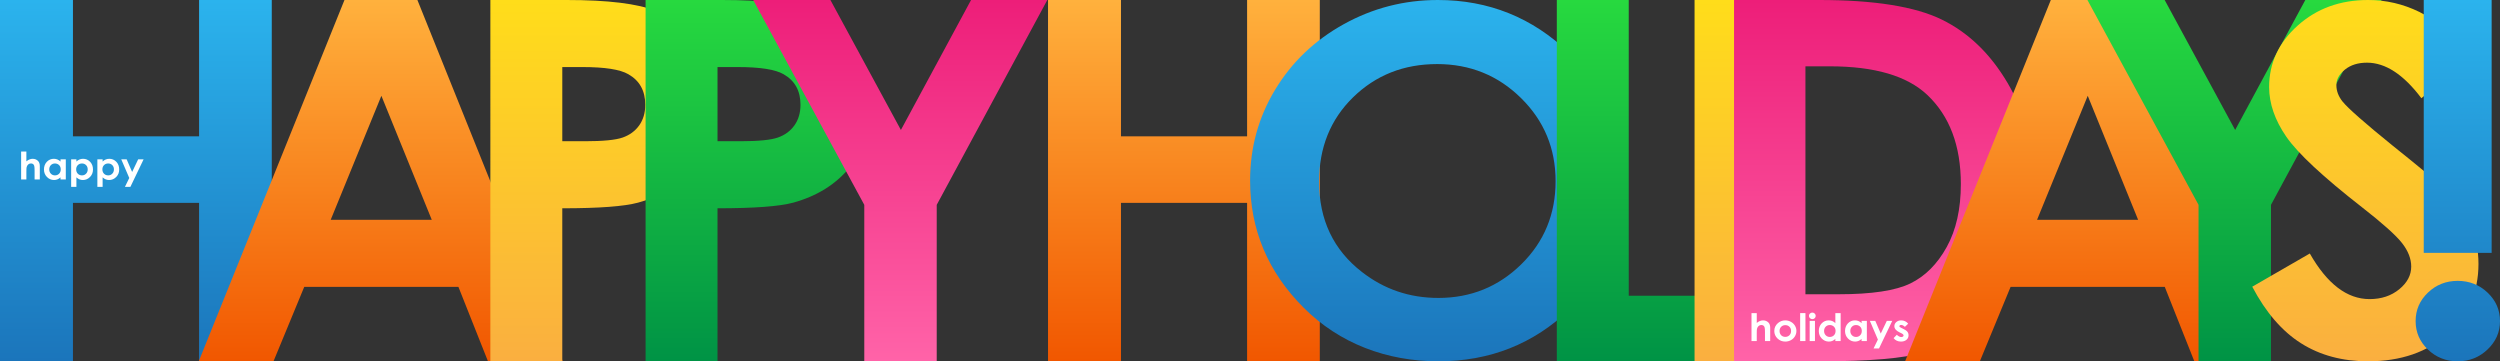
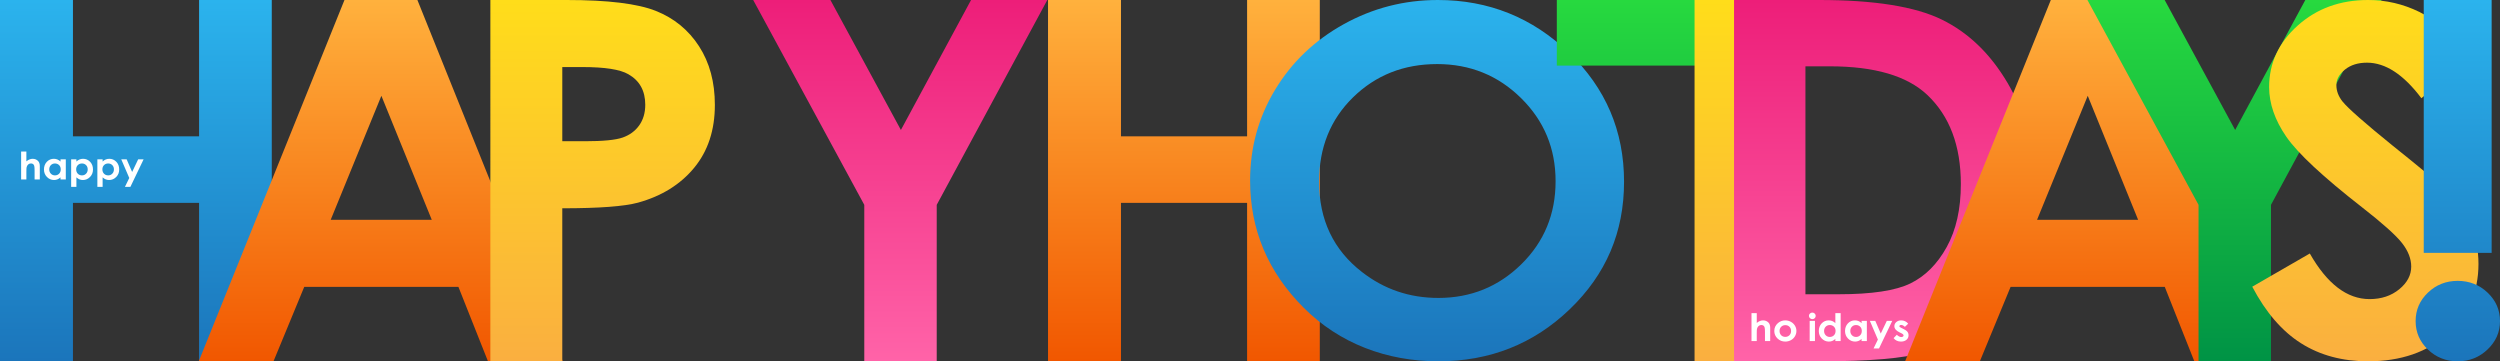
<svg xmlns="http://www.w3.org/2000/svg" xmlns:xlink="http://www.w3.org/1999/xlink" viewBox="0 0 7847.66 1134.17">
  <rect x="0" y="0" width="7847.66" height="1134.17" fill="#333333" stroke="none" />
  <defs>
    <style>
      .cls-1 {
        fill: url(#New_Gradient_Swatch_1-2);
      }

      .cls-1, .cls-2, .cls-3, .cls-4, .cls-5, .cls-6, .cls-7, .cls-8, .cls-9, .cls-10, .cls-11, .cls-12, .cls-13, .cls-14 {
        mix-blend-mode: multiply;
      }

      .cls-15 {
        fill: #fff;
      }

      .cls-2 {
        fill: url(#New_Gradient_Swatch_12);
      }

      .cls-3 {
        fill: url(#New_Gradient_Swatch_12-3);
      }

      .cls-4 {
        fill: url(#New_Gradient_Swatch_6);
      }

      .cls-5 {
        fill: url(#New_Gradient_Swatch_1);
      }

      .cls-6 {
        fill: url(#New_Gradient_Swatch_5);
      }

      .cls-16 {
        isolation: isolate;
      }

      .cls-7 {
        fill: url(#New_Gradient_Swatch_6-2);
      }

      .cls-8 {
        fill: url(#New_Gradient_Swatch_2);
      }

      .cls-9 {
        fill: url(#New_Gradient_Swatch_6-3);
      }

      .cls-10 {
        fill: url(#New_Gradient_Swatch_12-2);
      }

      .cls-11 {
        fill: url(#New_Gradient_Swatch_5-3);
      }

      .cls-12 {
        fill: url(#New_Gradient_Swatch_5-2);
      }

      .cls-13 {
        fill: url(#New_Gradient_Swatch_2-2);
      }

      .cls-14 {
        fill: url(#New_Gradient_Swatch_2-3);
      }
    </style>
    <linearGradient id="New_Gradient_Swatch_6" data-name="New Gradient Swatch 6" x1="426.55" y1="1134.17" x2="426.55" y2="0" gradientUnits="userSpaceOnUse">
      <stop offset="0" stop-color="#1b75bb" />
      <stop offset="1" stop-color="#2bb3ed" />
    </linearGradient>
    <linearGradient id="New_Gradient_Swatch_12" data-name="New Gradient Swatch 12" x1="1195.18" y1="1134.17" x2="1195.18" y2="0" gradientUnits="userSpaceOnUse">
      <stop offset="0" stop-color="#f15700" />
      <stop offset="1" stop-color="#ffb13d" />
    </linearGradient>
    <linearGradient id="New_Gradient_Swatch_2" data-name="New Gradient Swatch 2" x1="1891.67" y1="1134.17" x2="1891.67" y2="0" gradientUnits="userSpaceOnUse">
      <stop offset="0" stop-color="#faaf40" />
      <stop offset="1" stop-color="#ffdd1a" />
    </linearGradient>
    <linearGradient id="New_Gradient_Swatch_5" data-name="New Gradient Swatch 5" x1="2378.93" y1="1134.17" x2="2378.93" y2="0" gradientUnits="userSpaceOnUse">
      <stop offset="0" stop-color="#009345" />
      <stop offset="1" stop-color="#27d93f" />
    </linearGradient>
    <linearGradient id="New_Gradient_Swatch_1" data-name="New Gradient Swatch 1" x1="2825.94" y1="1134.17" x2="2825.94" y2="0" gradientUnits="userSpaceOnUse">
      <stop offset="0" stop-color="#ff63a8" />
      <stop offset="1" stop-color="#ed1e79" />
    </linearGradient>
    <linearGradient id="New_Gradient_Swatch_12-2" data-name="New Gradient Swatch 12" x1="3716.37" x2="3716.37" y2="0" xlink:href="#New_Gradient_Swatch_12" />
    <linearGradient id="New_Gradient_Swatch_6-2" data-name="New Gradient Swatch 6" x1="4511.1" x2="4511.1" y2="0" xlink:href="#New_Gradient_Swatch_6" />
    <linearGradient id="New_Gradient_Swatch_5-2" data-name="New Gradient Swatch 5" x1="5164.3" x2="5164.3" y2="0" xlink:href="#New_Gradient_Swatch_5" />
    <linearGradient id="New_Gradient_Swatch_2-2" data-name="New Gradient Swatch 2" x1="5431.4" x2="5431.4" y2="0" xlink:href="#New_Gradient_Swatch_2" />
    <linearGradient id="New_Gradient_Swatch_1-2" data-name="New Gradient Swatch 1" x1="5913.33" x2="5913.33" xlink:href="#New_Gradient_Swatch_1" />
    <linearGradient id="New_Gradient_Swatch_12-3" data-name="New Gradient Swatch 12" x1="6551.53" x2="6551.53" y2="0" xlink:href="#New_Gradient_Swatch_12" />
    <linearGradient id="New_Gradient_Swatch_5-3" data-name="New Gradient Swatch 5" x1="7014.23" x2="7014.23" y2="0" xlink:href="#New_Gradient_Swatch_5" />
    <linearGradient id="New_Gradient_Swatch_2-3" data-name="New Gradient Swatch 2" x1="7425" x2="7425" y2="0" xlink:href="#New_Gradient_Swatch_2" />
    <linearGradient id="New_Gradient_Swatch_6-3" data-name="New Gradient Swatch 6" x1="7715.23" x2="7715.23" y2="0" xlink:href="#New_Gradient_Swatch_6" />
  </defs>
  <g class="cls-16">
    <g id="Layer_1" data-name="Layer 1">
      <g>
        <path class="cls-4" d="M0,0h229v427.91h395.91V0h228.19v1134.17h-228.19v-497.31H229v497.31H0V0Z" />
        <path class="cls-2" d="M1081.3,0h228.97l456.2,1134.17h-234.64l-92.8-233.62h-483.99l-96.5,233.62h-234.64L1081.3,0ZM1197.2,300.7l-159.14,389.36h317.33l-158.19-389.36Z" />
        <path class="cls-8" d="M1539.3,0h239.48c129.54,0,222.95,11.45,280.2,34.31,57.25,22.88,102.4,59.89,135.46,111.03,33.06,51.15,49.59,112.45,49.59,183.89,0,79.16-21.64,144.95-64.91,197.38-43.28,52.43-102,88.94-176.18,109.48-43.54,11.83-122.84,17.74-237.87,17.74v480.34h-225.77V0ZM1765.07,443.33h71.76c56.44,0,95.68-3.86,117.73-11.6,22.03-7.74,39.37-20.49,52.01-38.28,12.62-17.79,18.95-39.32,18.95-64.6,0-43.84-17.74-75.81-53.22-95.93-25.8-14.95-73.65-22.43-143.53-22.43h-63.7v232.85Z" />
-         <path class="cls-6" d="M2026.56,0h239.48c129.54,0,222.95,11.45,280.2,34.31,57.25,22.88,102.41,59.89,135.46,111.03,33.06,51.15,49.59,112.45,49.59,183.89,0,79.16-21.65,144.95-64.91,197.38-43.28,52.43-102,88.94-176.18,109.48-43.54,11.83-122.84,17.74-237.87,17.74v480.34h-225.77V0ZM2252.33,443.33h71.76c56.44,0,95.68-3.86,117.73-11.6,22.03-7.74,39.37-20.49,52.01-38.28,12.63-17.79,18.95-39.32,18.95-64.6,0-43.84-17.74-75.81-53.22-95.93-25.8-14.95-73.65-22.43-143.53-22.43h-63.7v232.85Z" />
        <path class="cls-5" d="M2364.32,0h242.39l221.28,407.98L3048.22,0h239.34l-347.13,643.03v491.14h-227.39v-491.14L2364.32,0Z" />
        <path class="cls-10" d="M3289.82,0h229v427.91h395.9V0h228.2v1134.17h-228.2v-497.31h-395.9v497.31h-229V0Z" />
        <path class="cls-7" d="M4513.4,0c159.78,0,297.16,55.31,412.14,165.9,114.97,110.61,172.47,245.44,172.47,404.49s-56.73,290.95-170.17,400.08c-113.44,109.14-251.08,163.7-412.9,163.7s-310.36-56.03-422.53-168.1c-112.16-112.06-168.23-245.19-168.23-399.34,0-103.26,26.11-198.21,78.35-284.83,52.24-86.62,124.08-155.26,215.49-205.91,91.41-50.65,189.85-75.98,295.37-75.98ZM4511.1,201.14c-104.53,0-192.4,34.76-263.6,104.24-71.22,69.5-106.82,157.83-106.82,265.01,0,119.42,44.83,213.88,134.5,283.36,69.66,54.32,149.59,81.48,239.77,81.48,101.95,0,188.78-35.24,260.52-105.71,71.72-70.48,107.6-157.34,107.6-260.61s-36.14-189.76-108.37-260.97c-72.24-71.21-160.11-106.81-263.58-106.81Z" />
-         <path class="cls-12" d="M4886.92,0h225.78v928.3h328.98v205.86h-554.75V0Z" />
+         <path class="cls-12" d="M4886.92,0h225.78h328.98v205.86h-554.75V0Z" />
        <path class="cls-13" d="M5319.32,0h224.16v1134.17h-224.16V0Z" />
        <path class="cls-1" d="M5443.24,0h267.48c172.4,0,300.5,20.43,384.28,61.3,83.78,40.86,152.8,107.3,207.05,199.31,54.25,92.02,81.38,199.44,81.38,322.28,0,87.39-15.18,167.7-45.52,240.94-30.35,73.25-72.24,134.04-125.69,182.35-53.45,48.32-111.31,81.72-173.61,100.23-62.3,18.5-170.25,27.76-323.85,27.76h-271.51V0ZM5667.4,208.17v715.51h104.82c103.21,0,178.06-11.31,224.56-33.96,46.49-22.64,84.52-60.72,114.09-114.23,29.56-53.51,44.35-119.38,44.35-197.6,0-120.4-35.21-213.8-105.63-280.18-63.44-59.68-165.3-89.53-305.6-89.53h-76.6Z" />
        <path class="cls-3" d="M6437.65,0h228.97l456.19,1134.17h-234.64l-92.8-233.62h-483.99l-96.49,233.62h-234.64L6437.65,0ZM6553.55,300.7l-159.14,389.36h317.33l-158.19-389.36Z" />
        <path class="cls-11" d="M6552.61,0h242.39l221.28,407.98L7236.52,0h239.34l-347.13,643.03v491.14h-227.39v-491.14L6552.61,0Z" />
        <path class="cls-14" d="M7760.11,173.98l-159.2,134.33c-55.9-74.38-112.81-111.58-170.74-111.58-28.2,0-51.27,7.23-69.22,21.66-17.95,14.44-26.92,30.72-26.92,48.81s6.41,35.24,19.23,51.39c17.43,21.54,69.98,67.79,157.65,138.74,82.02,65.59,131.75,106.93,149.2,124.06,43.57,42.1,74.46,82.34,92.67,120.76,18.19,38.42,27.3,80.38,27.3,125.9,0,88.58-32.03,161.75-96.07,219.49-64.04,57.76-147.56,86.62-250.54,86.62-80.44,0-150.51-18.84-210.19-56.52-59.69-37.68-110.8-96.9-153.33-177.65l180.69-104.24c54.34,95.43,116.87,143.15,187.61,143.15,36.9,0,67.91-10.27,93.03-30.83,25.12-20.56,37.68-44.28,37.68-71.2,0-24.47-9.49-48.93-28.45-73.41-18.97-24.46-60.75-61.9-125.36-112.32-123.05-95.91-202.51-169.94-238.41-222.06-35.89-52.12-53.82-104.12-53.82-156,0-74.88,29.84-139.11,89.55-192.7,59.69-53.59,133.35-80.38,220.98-80.38,56.37,0,110.04,12.48,161.02,37.44,50.99,24.96,106.2,70.48,165.65,136.54Z" />
        <path class="cls-9" d="M7714.85,881.64c36.55,0,67.82,12.31,93.82,36.92,25.98,24.62,38.99,54.4,38.99,89.35s-13.01,64.12-38.99,88.98c-26,24.85-57.28,37.28-93.82,37.28s-67.7-12.31-93.44-36.92c-25.75-24.61-38.61-54.39-38.61-89.34s12.86-64.73,38.61-89.35c25.74-24.61,56.88-36.92,93.44-36.92ZM7608.28,0h213.13v793.77h-213.13V0Z" />
        <g>
          <path class="cls-15" d="M66.3,475.67h16.49v30.85c3.25-2.68,6.51-4.69,9.8-6.02,3.29-1.34,6.62-2.01,9.98-2.01,6.57,0,12.11,2.17,16.62,6.52,3.85,3.77,5.78,9.29,5.78,16.59v41.85h-16.37v-27.76c0-7.33-.36-12.3-1.09-14.9-.73-2.6-1.98-4.54-3.74-5.82-1.77-1.28-3.95-1.92-6.54-1.92-3.37,0-6.26,1.07-8.67,3.2-2.41,2.13-4.09,5.04-5.02,8.73-.49,1.9-.73,6.25-.73,13.04v25.44h-16.49v-87.78Z" />
          <path class="cls-15" d="M189.93,500.12h16.62v63.33h-16.62v-6.69c-3.24,2.95-6.5,5.07-9.76,6.37-3.26,1.3-6.8,1.95-10.61,1.95-8.55,0-15.95-3.17-22.19-9.52-6.24-6.35-9.36-14.23-9.36-23.66s3.02-17.79,9.06-24.04c6.04-6.24,13.38-9.37,22.01-9.37,3.97,0,7.7.72,11.19,2.15,3.48,1.43,6.7,3.59,9.67,6.46v-6.98ZM172.46,513.16c-5.14,0-9.4,1.74-12.8,5.21-3.4,3.48-5.1,7.93-5.1,13.36s1.73,9.97,5.19,13.5c3.46,3.53,7.71,5.3,12.77,5.3s9.54-1.74,12.98-5.21c3.44-3.48,5.15-8.02,5.15-13.65s-1.72-9.97-5.15-13.38c-3.44-3.41-7.79-5.12-13.05-5.12Z" />
          <path class="cls-15" d="M239.84,500.12v6.98c3.01-2.87,6.25-5.03,9.74-6.46,3.49-1.43,7.22-2.15,11.2-2.15,8.64,0,15.99,3.13,22.04,9.37,6.04,6.25,9.07,14.26,9.07,24.04s-3.12,17.31-9.37,23.66c-6.25,6.34-13.66,9.52-22.22,9.52-3.82,0-7.37-.65-10.65-1.95-3.29-1.3-6.55-3.42-9.8-6.37v29.86h-16.49v-86.49h16.49ZM257.31,513.16c-5.23,0-9.57,1.71-13.03,5.12-3.45,3.41-5.17,7.88-5.17,13.38s1.72,10.18,5.17,13.65c3.45,3.47,7.79,5.21,13.03,5.21s9.34-1.76,12.81-5.3c3.47-3.53,5.2-8.03,5.2-13.5s-1.7-9.88-5.11-13.36c-3.41-3.47-7.71-5.21-12.9-5.21Z" />
          <path class="cls-15" d="M322.13,500.12v6.98c3.01-2.87,6.25-5.03,9.74-6.46,3.49-1.43,7.22-2.15,11.2-2.15,8.64,0,15.99,3.13,22.03,9.37,6.05,6.25,9.07,14.26,9.07,24.04s-3.12,17.31-9.37,23.66c-6.25,6.34-13.66,9.52-22.22,9.52-3.82,0-7.37-.65-10.65-1.95-3.29-1.3-6.56-3.42-9.8-6.37v29.86h-16.49v-86.49h16.49ZM339.6,513.16c-5.23,0-9.58,1.71-13.02,5.12-3.45,3.41-5.17,7.88-5.17,13.38s1.72,10.18,5.17,13.65c3.45,3.47,7.79,5.21,13.02,5.21s9.34-1.76,12.81-5.3c3.47-3.53,5.2-8.03,5.2-13.5s-1.7-9.88-5.11-13.36c-3.41-3.47-7.71-5.21-12.9-5.21Z" />
          <path class="cls-15" d="M380.59,500.12h16.98l17.2,39.73,18.98-39.73h17.03l-41.48,86.49h-17.16l13.62-27.89-25.17-58.6Z" />
        </g>
        <g>
          <path class="cls-15" d="M5498.08,982.86h16.5v30.85c3.25-2.68,6.51-4.69,9.8-6.03,3.28-1.34,6.61-2.01,9.98-2.01,6.58,0,12.11,2.17,16.62,6.52,3.86,3.77,5.78,9.29,5.78,16.59v41.85h-16.38v-27.76c0-7.33-.36-12.3-1.09-14.9-.73-2.6-1.98-4.54-3.74-5.82-1.77-1.28-3.95-1.92-6.55-1.92-3.37,0-6.26,1.07-8.67,3.2-2.41,2.13-4.09,5.04-5.02,8.73-.49,1.9-.73,6.25-.73,13.04v25.43h-16.5v-87.77Z" />
          <path class="cls-15" d="M5603.93,1005.67c6.25,0,12.12,1.49,17.62,4.48,5.5,2.99,9.79,7.04,12.87,12.16,3.08,5.12,4.63,10.65,4.63,16.59s-1.55,11.56-4.66,16.76c-3.11,5.2-7.34,9.27-12.69,12.2-5.36,2.93-11.26,4.39-17.71,4.39-9.5,0-17.6-3.23-24.32-9.69-6.72-6.46-10.08-14.31-10.08-23.55,0-9.89,3.79-18.14,11.39-24.73,6.65-5.74,14.3-8.61,22.95-8.61ZM5604.2,1020.63c-5.16,0-9.47,1.72-12.89,5.15-3.43,3.44-5.15,7.83-5.15,13.19s1.69,9.97,5.09,13.39c3.4,3.42,7.7,5.13,12.9,5.13s9.53-1.73,12.99-5.18c3.45-3.45,5.18-7.9,5.18-13.33s-1.7-9.84-5.09-13.24c-3.39-3.39-7.73-5.09-13.01-5.09Z" />
-           <path class="cls-15" d="M5650.79,982.86h16.61v87.77h-16.61v-87.77Z" />
          <path class="cls-15" d="M5688.99,981.22c2.91,0,5.42,1.01,7.49,3.03,2.09,2.02,3.13,4.47,3.13,7.34s-1.03,5.25-3.1,7.25c-2.06,2-4.53,3-7.4,3s-5.48-1.02-7.56-3.06c-2.09-2.03-3.13-4.5-3.13-7.41s1.03-5.18,3.1-7.16c2.06-1.98,4.55-2.97,7.46-2.97ZM5680.68,1007.3h16.62v63.33h-16.62v-63.33Z" />
          <path class="cls-15" d="M5761.27,982.86h16.61v87.77h-16.61v-6.69c-3.24,2.95-6.5,5.07-9.76,6.37-3.27,1.3-6.8,1.95-10.61,1.95-8.55,0-15.95-3.17-22.19-9.51-6.24-6.35-9.37-14.23-9.37-23.66s3.02-17.79,9.06-24.04c6.04-6.24,13.38-9.37,22.01-9.37,3.97,0,7.7.72,11.19,2.15,3.49,1.44,6.7,3.59,9.67,6.46v-31.43ZM5743.8,1020.34c-5.13,0-9.4,1.73-12.8,5.21-3.39,3.47-5.1,7.93-5.1,13.36s1.73,9.97,5.19,13.5c3.45,3.53,7.71,5.29,12.77,5.29s9.54-1.73,12.98-5.21c3.43-3.47,5.15-8.02,5.15-13.65s-1.72-9.97-5.15-13.38c-3.44-3.41-7.8-5.12-13.05-5.12Z" />
          <path class="cls-15" d="M5843.57,1007.3h16.62v63.33h-16.62v-6.69c-3.25,2.95-6.5,5.07-9.76,6.37-3.26,1.3-6.8,1.95-10.6,1.95-8.55,0-15.95-3.17-22.2-9.51-6.24-6.35-9.36-14.23-9.36-23.66s3.01-17.79,9.06-24.04c6.04-6.24,13.38-9.37,22.01-9.37,3.97,0,7.7.72,11.19,2.15,3.48,1.44,6.71,3.59,9.67,6.46v-6.98ZM5826.1,1020.34c-5.14,0-9.4,1.73-12.8,5.21-3.4,3.47-5.1,7.93-5.1,13.36s1.73,9.97,5.19,13.5c3.46,3.53,7.71,5.29,12.77,5.29s9.54-1.73,12.98-5.21c3.44-3.47,5.15-8.02,5.15-13.65s-1.72-9.97-5.15-13.38c-3.44-3.41-7.78-5.12-13.04-5.12Z" />
          <path class="cls-15" d="M5869.64,1007.3h16.98l17.2,39.73,18.98-39.73h17.03l-41.48,86.49h-17.16l13.61-27.89-25.17-58.6Z" />
          <path class="cls-15" d="M5989.83,1016.15l-10.28,9.83c-4.18-3.95-7.98-5.93-11.38-5.93-1.87,0-3.33.38-4.38,1.13-1.06.76-1.59,1.7-1.59,2.82,0,.85.34,1.64,1,2.36.68.71,2.32,1.7,4.97,2.93l6.09,2.92c6.41,3.02,10.81,6.11,13.21,9.25,2.39,3.14,3.59,6.83,3.59,11.06,0,5.63-2.16,10.33-6.48,14.09-4.32,3.76-10.12,5.65-17.38,5.65-9.66,0-17.37-3.61-23.13-10.83l10.23-10.65c1.95,2.18,4.23,3.93,6.85,5.27,2.62,1.34,4.94,2,6.97,2,2.19,0,3.96-.5,5.3-1.51,1.34-1.01,2.01-2.18,2.01-3.5,0-2.44-2.42-4.83-7.24-7.15l-5.61-2.68c-10.71-5.16-16.06-11.62-16.06-19.38,0-5.01,2.02-9.29,6.06-12.84,4.03-3.54,9.2-5.32,15.49-5.32,4.3,0,8.35.9,12.14,2.71,3.79,1.8,7.01,4.39,9.65,7.77Z" />
        </g>
      </g>
    </g>
  </g>
</svg>